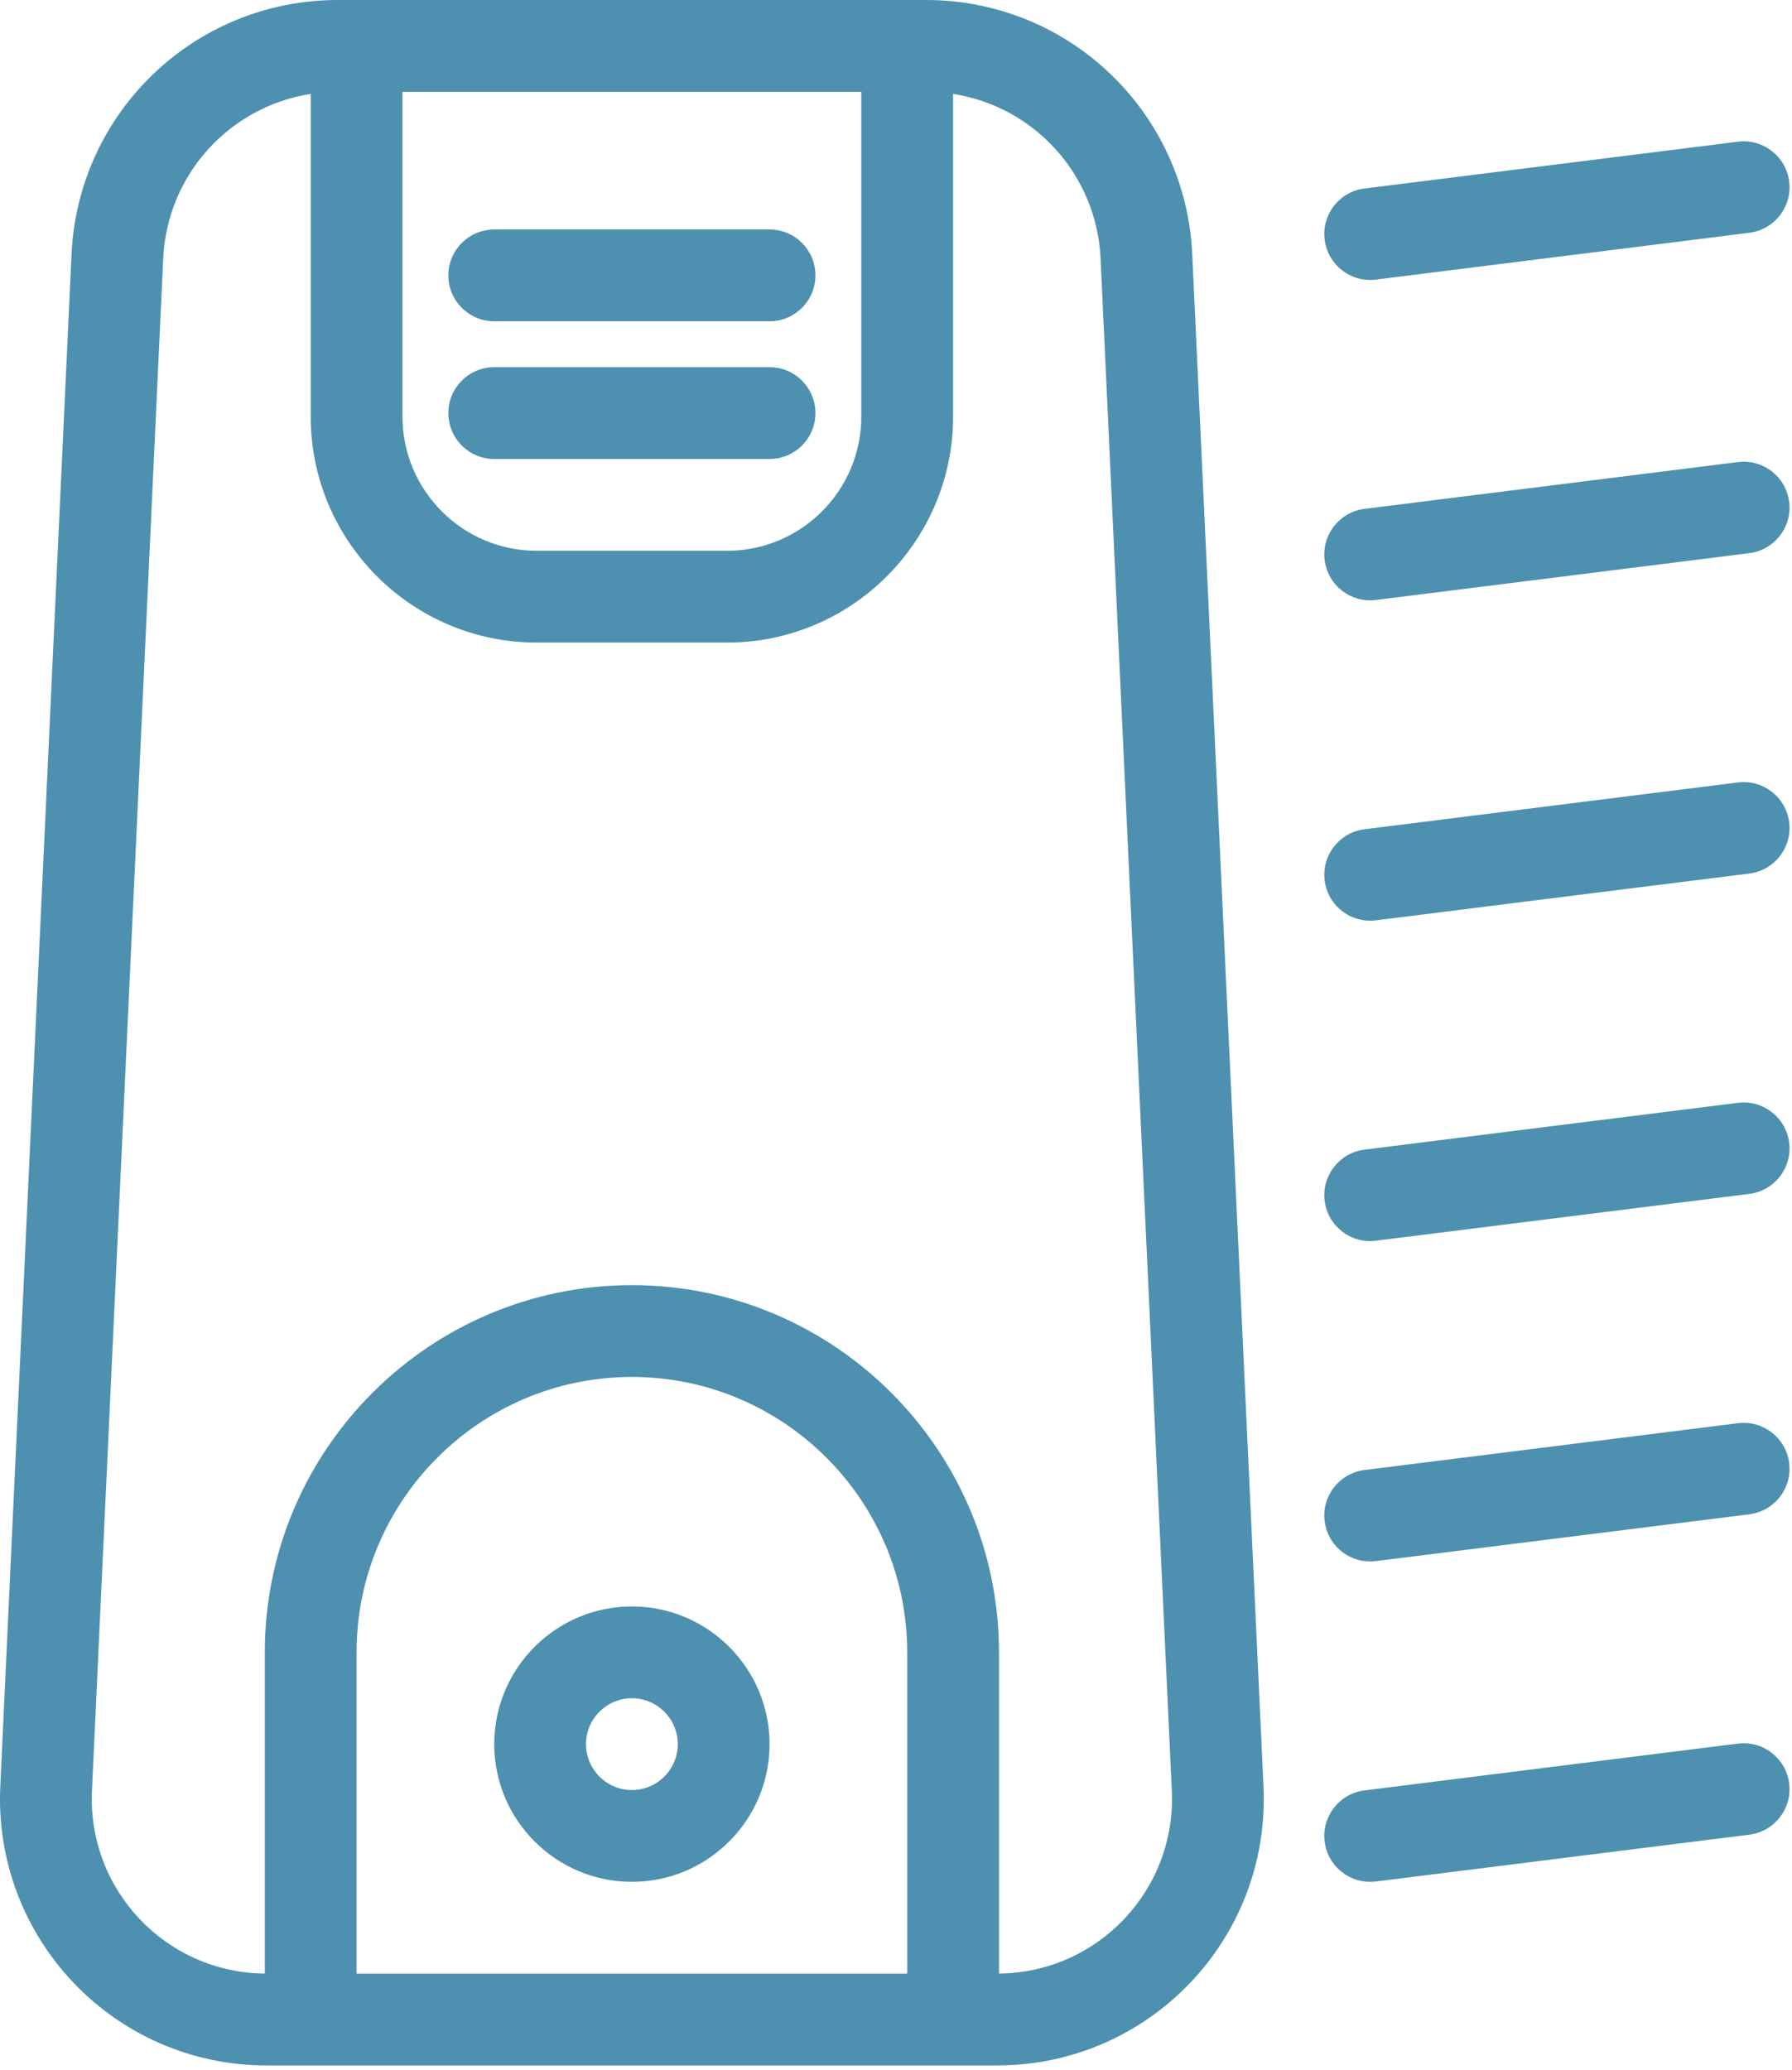
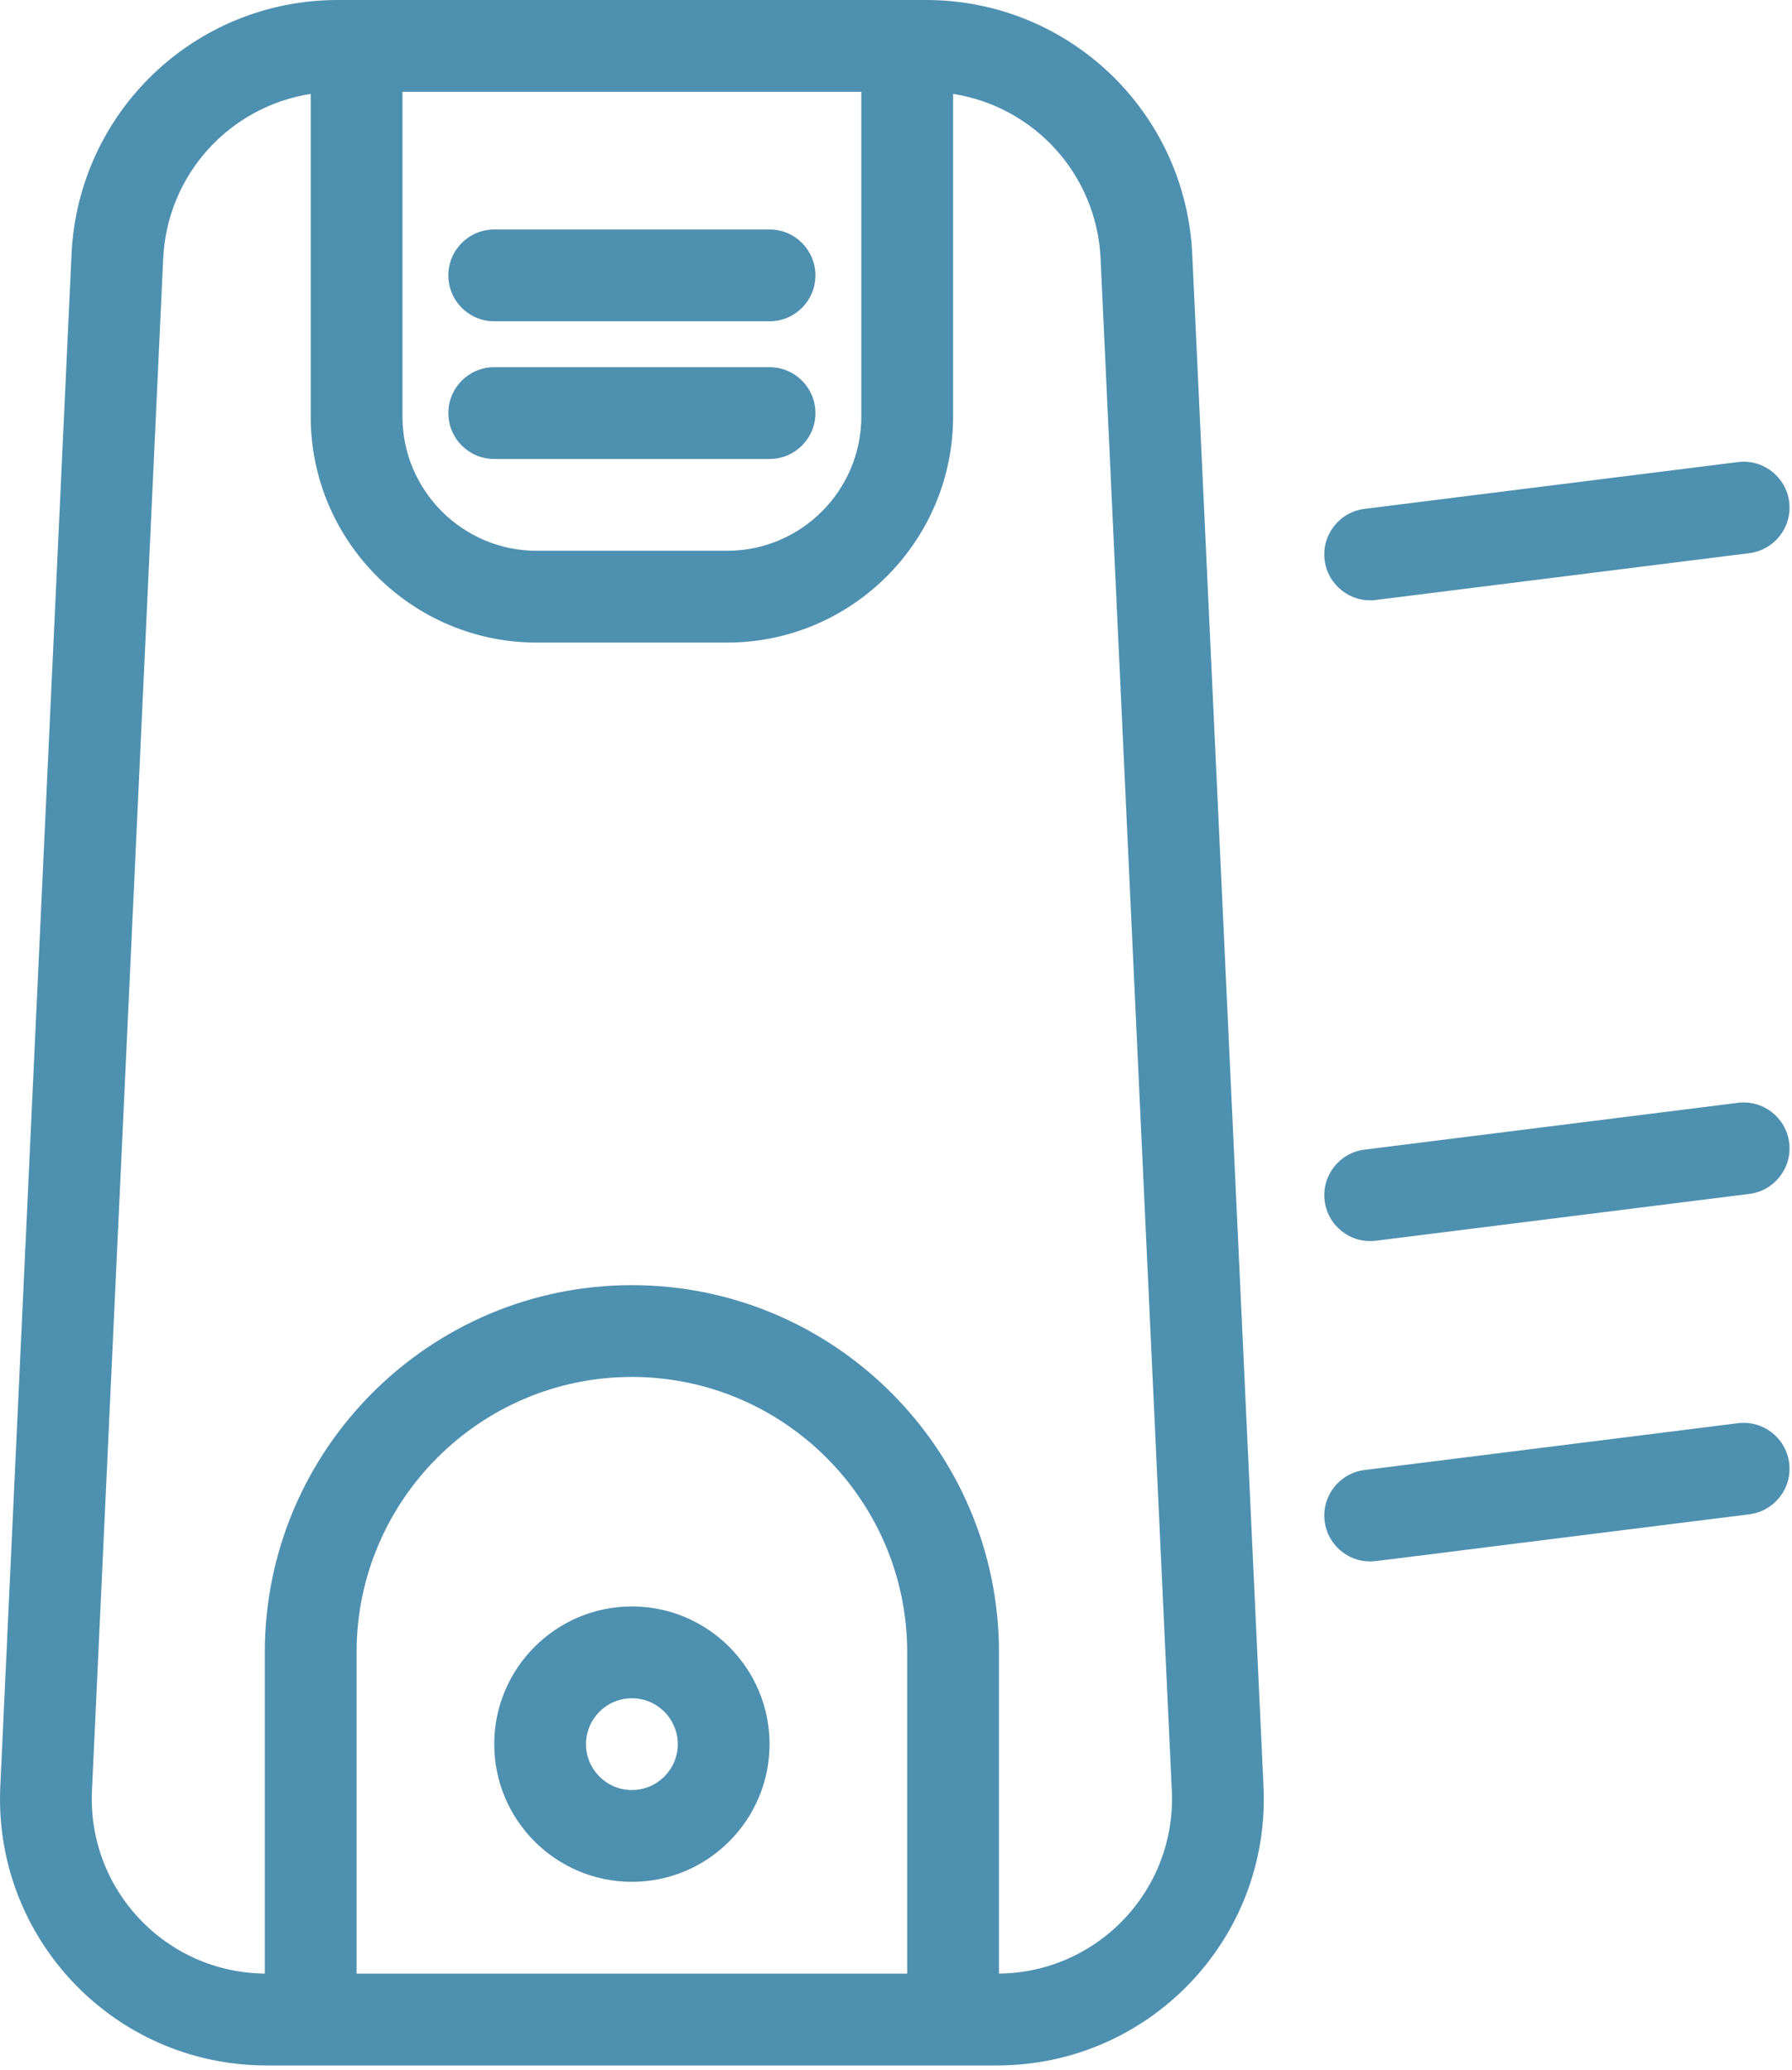
<svg xmlns="http://www.w3.org/2000/svg" width="181" height="209" viewBox="0 0 181 209" fill="none">
  <path d="M120.423 25.68C119.754 11.28 107.937 0 93.522 0C86.865 0 40.74 0 34.127 0C19.711 0 7.895 11.28 7.225 25.68L0.03 180.376C-0.682 195.678 11.492 208.558 26.931 208.558H100.717C116.036 208.558 128.336 195.799 127.619 180.376L120.423 25.68ZM86.997 9.269V42.059C86.997 49.534 80.916 55.615 73.441 55.615H54.207C46.733 55.615 40.651 49.534 40.651 42.059V9.269H86.997ZM36.016 199.288V166.846C36.016 151.513 48.491 139.038 63.824 139.038C79.157 139.038 91.632 151.513 91.632 166.846V199.288H36.016ZM100.901 199.284V166.846C100.901 146.402 84.269 129.769 63.824 129.769C43.38 129.769 26.747 146.402 26.747 166.846V199.284C16.757 199.183 8.822 190.834 9.289 180.807L16.484 26.11C16.88 17.599 23.214 10.753 31.382 9.483V42.059C31.382 54.645 41.621 64.885 54.207 64.885H73.441C86.027 64.885 96.267 54.645 96.267 42.059V9.483C104.434 10.753 110.768 17.599 111.164 26.11L118.359 180.807C118.825 190.828 110.899 199.183 100.901 199.284Z" fill="#4E90B0" />
  <path d="M49.92 46.346H77.728C80.287 46.346 82.362 44.272 82.362 41.712C82.362 39.152 80.287 37.077 77.728 37.077H49.92C47.36 37.077 45.285 39.152 45.285 41.712C45.285 44.272 47.36 46.346 49.92 46.346Z" fill="#4E90B0" />
  <path d="M49.92 32.442H77.728C80.287 32.442 82.362 30.367 82.362 27.808C82.362 25.248 80.287 23.173 77.728 23.173H49.92C47.36 23.173 45.285 25.248 45.285 27.808C45.285 30.367 47.36 32.442 49.92 32.442Z" fill="#4E90B0" />
  <path d="M63.824 162.211C56.157 162.211 49.92 168.449 49.92 176.115C49.92 183.782 56.157 190.019 63.824 190.019C71.49 190.019 77.728 183.782 77.728 176.115C77.728 168.449 71.49 162.211 63.824 162.211ZM63.824 180.75C61.268 180.75 59.189 178.671 59.189 176.115C59.189 173.56 61.268 171.481 63.824 171.481C66.379 171.481 68.458 173.56 68.458 176.115C68.458 178.671 66.38 180.75 63.824 180.75Z" fill="#4E90B0" />
-   <path d="M138.971 28.231L176.691 23.505C179.231 23.186 181.032 20.869 180.714 18.33C180.395 15.79 178.079 13.99 175.539 14.307L137.819 19.034C135.279 19.352 133.478 21.669 133.796 24.209C134.115 26.744 136.426 28.549 138.971 28.231V28.231Z" fill="#4E90B0" />
  <path d="M175.539 46.658L137.819 51.384C135.279 51.702 133.478 54.019 133.796 56.559C134.114 59.095 136.426 60.9 138.971 60.581L176.691 55.855C179.231 55.537 181.032 53.22 180.714 50.68C180.396 48.14 178.079 46.339 175.539 46.658Z" fill="#4E90B0" />
-   <path d="M175.539 79.008L137.819 83.735C135.279 84.053 133.478 86.37 133.796 88.91C134.09 91.254 136.086 92.969 138.389 92.969C138.94 92.969 136.54 93.224 176.691 88.206C179.231 87.887 181.032 85.57 180.714 83.031C180.395 80.491 178.079 78.691 175.539 79.008V79.008Z" fill="#4E90B0" />
  <path d="M175.539 111.358L137.819 116.085C135.279 116.403 133.478 118.72 133.796 121.26C134.115 123.799 136.431 125.6 138.971 125.282L176.691 120.556C179.231 120.237 181.032 117.92 180.714 115.381C180.395 112.841 178.079 111.04 175.539 111.358Z" fill="#4E90B0" />
  <path d="M175.539 143.709L137.819 148.435C135.279 148.754 133.478 151.071 133.796 153.61C134.09 155.955 136.086 157.669 138.389 157.669C138.942 157.669 136.556 157.922 176.691 152.907C179.231 152.588 181.032 150.271 180.714 147.732C180.395 145.192 178.079 143.392 175.539 143.709V143.709Z" fill="#4E90B0" />
-   <path d="M175.539 176.059L137.819 180.786C135.279 181.105 133.478 183.422 133.796 185.961C134.115 188.501 136.431 190.301 138.971 189.984L176.691 185.257C179.231 184.938 181.032 182.622 180.714 180.082C180.395 177.542 178.079 175.741 175.539 176.059Z" fill="#4E90B0" />
</svg>